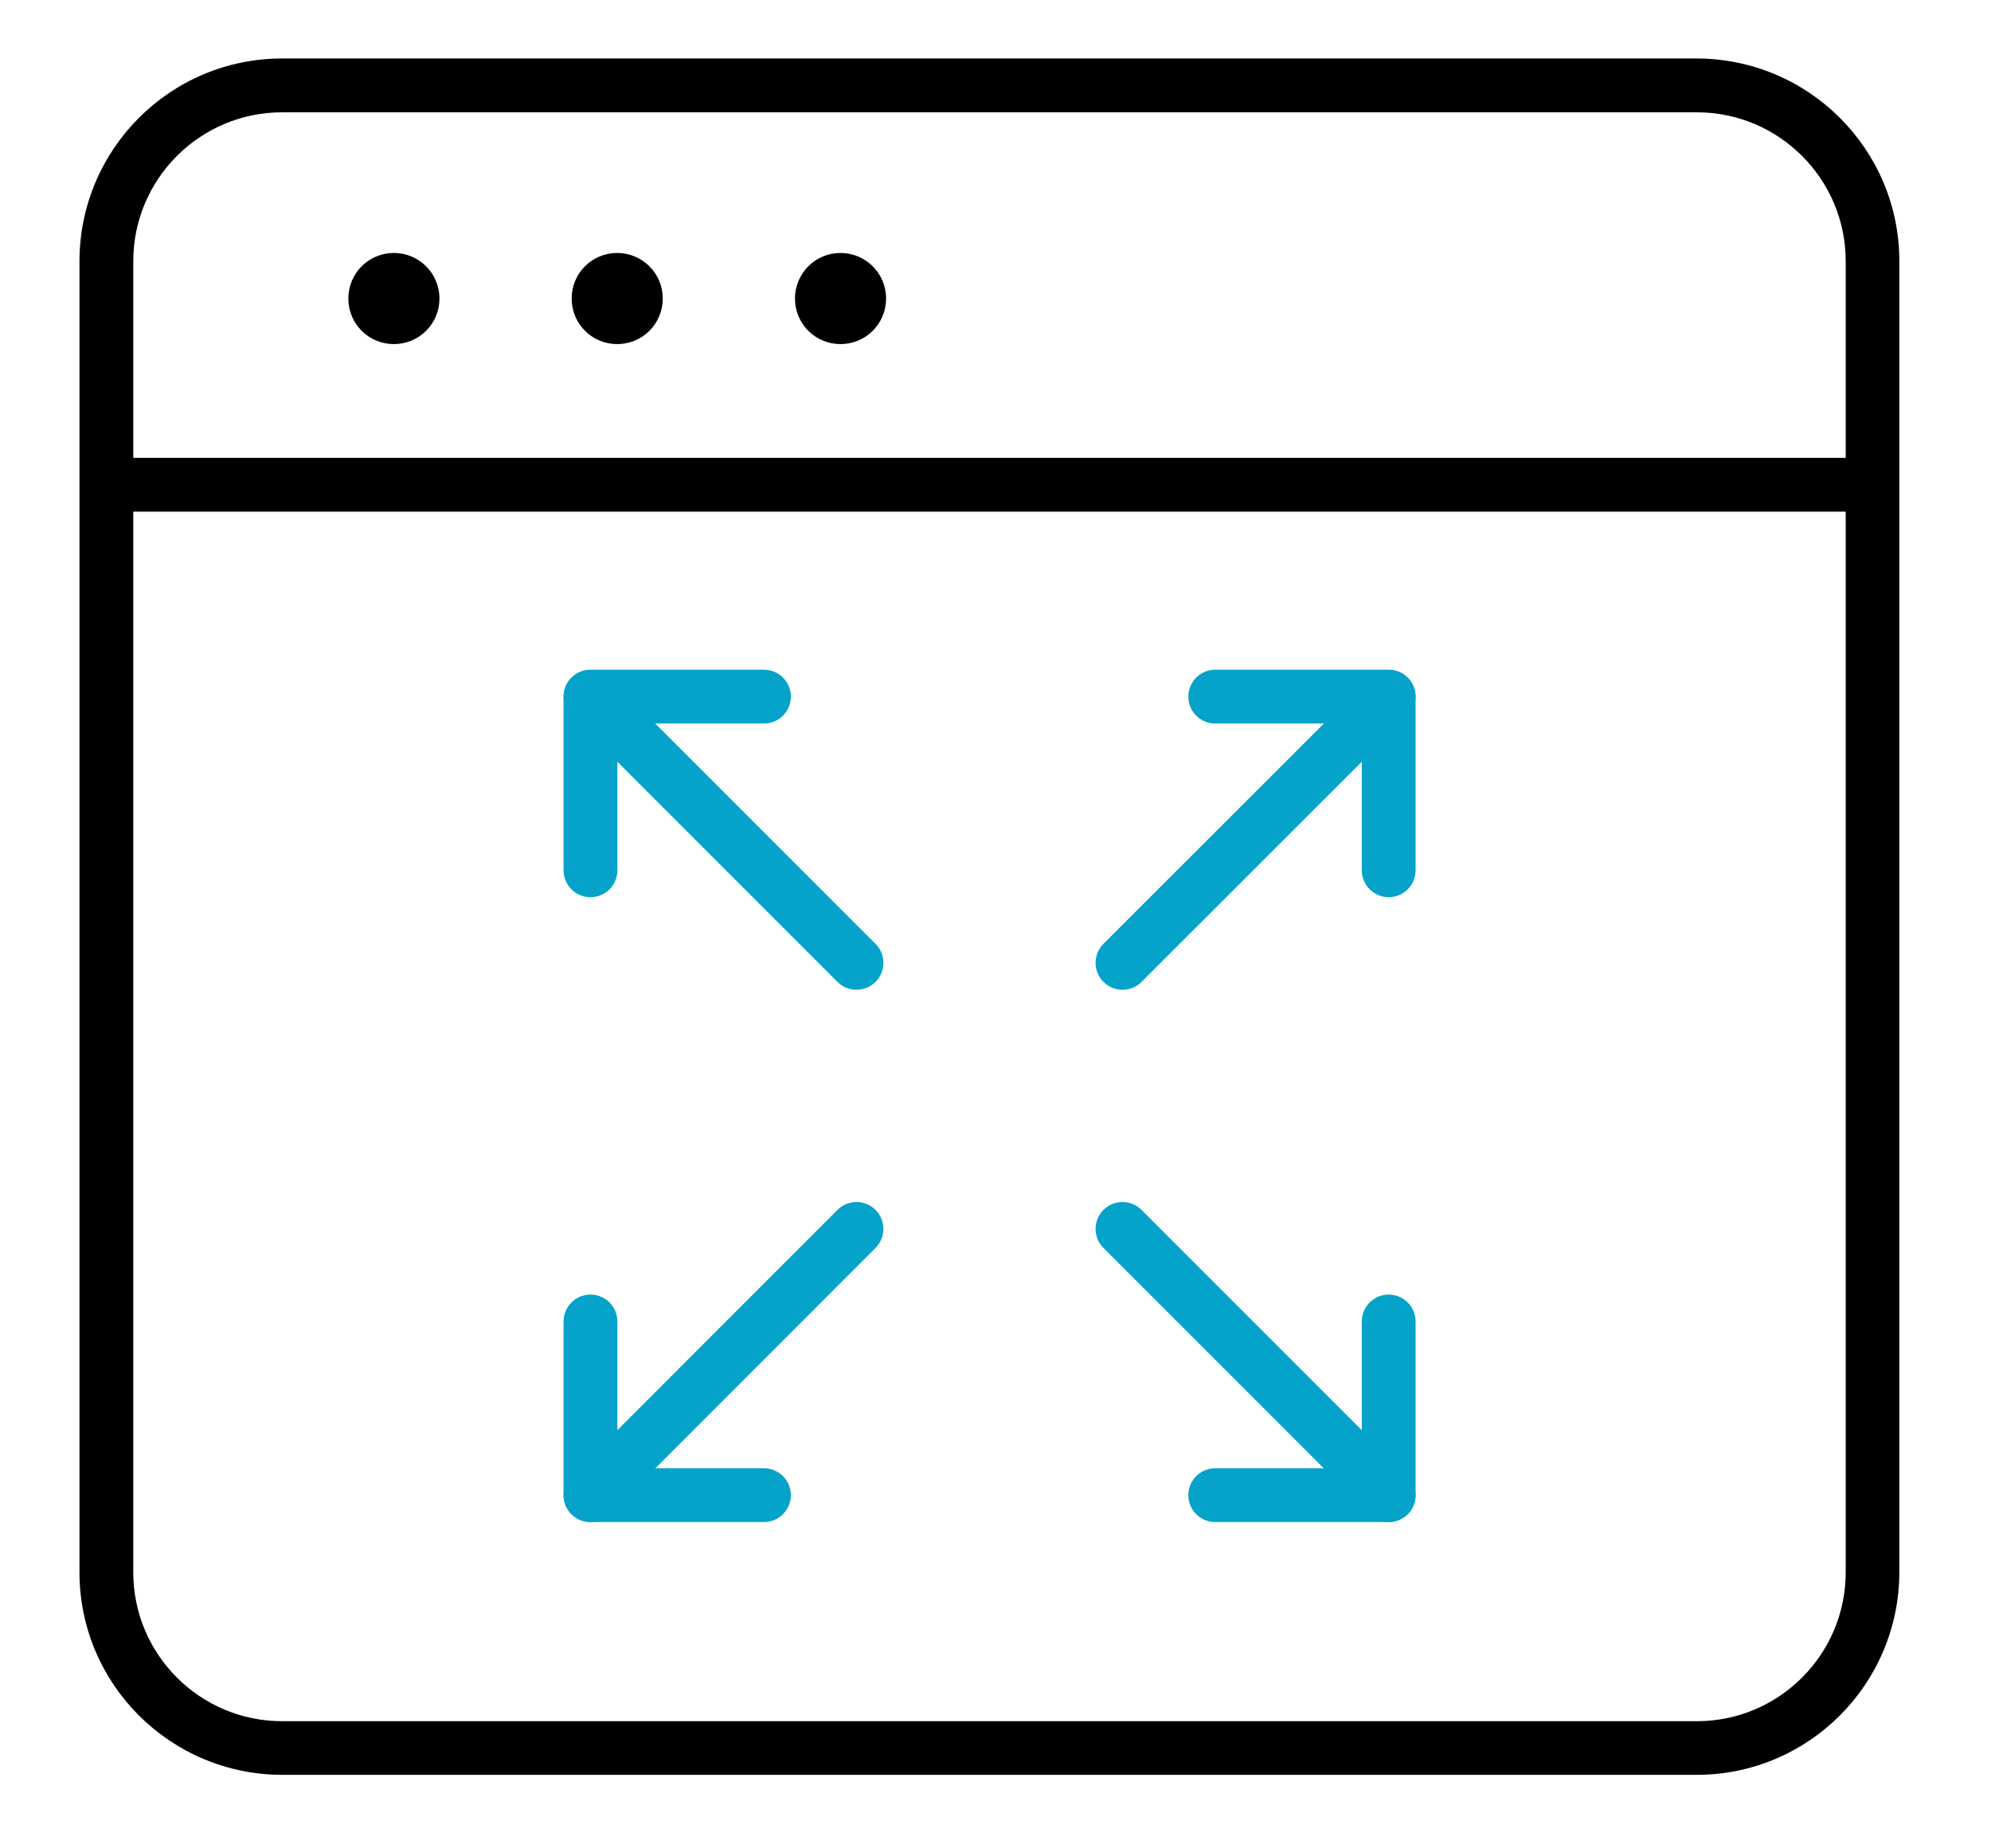
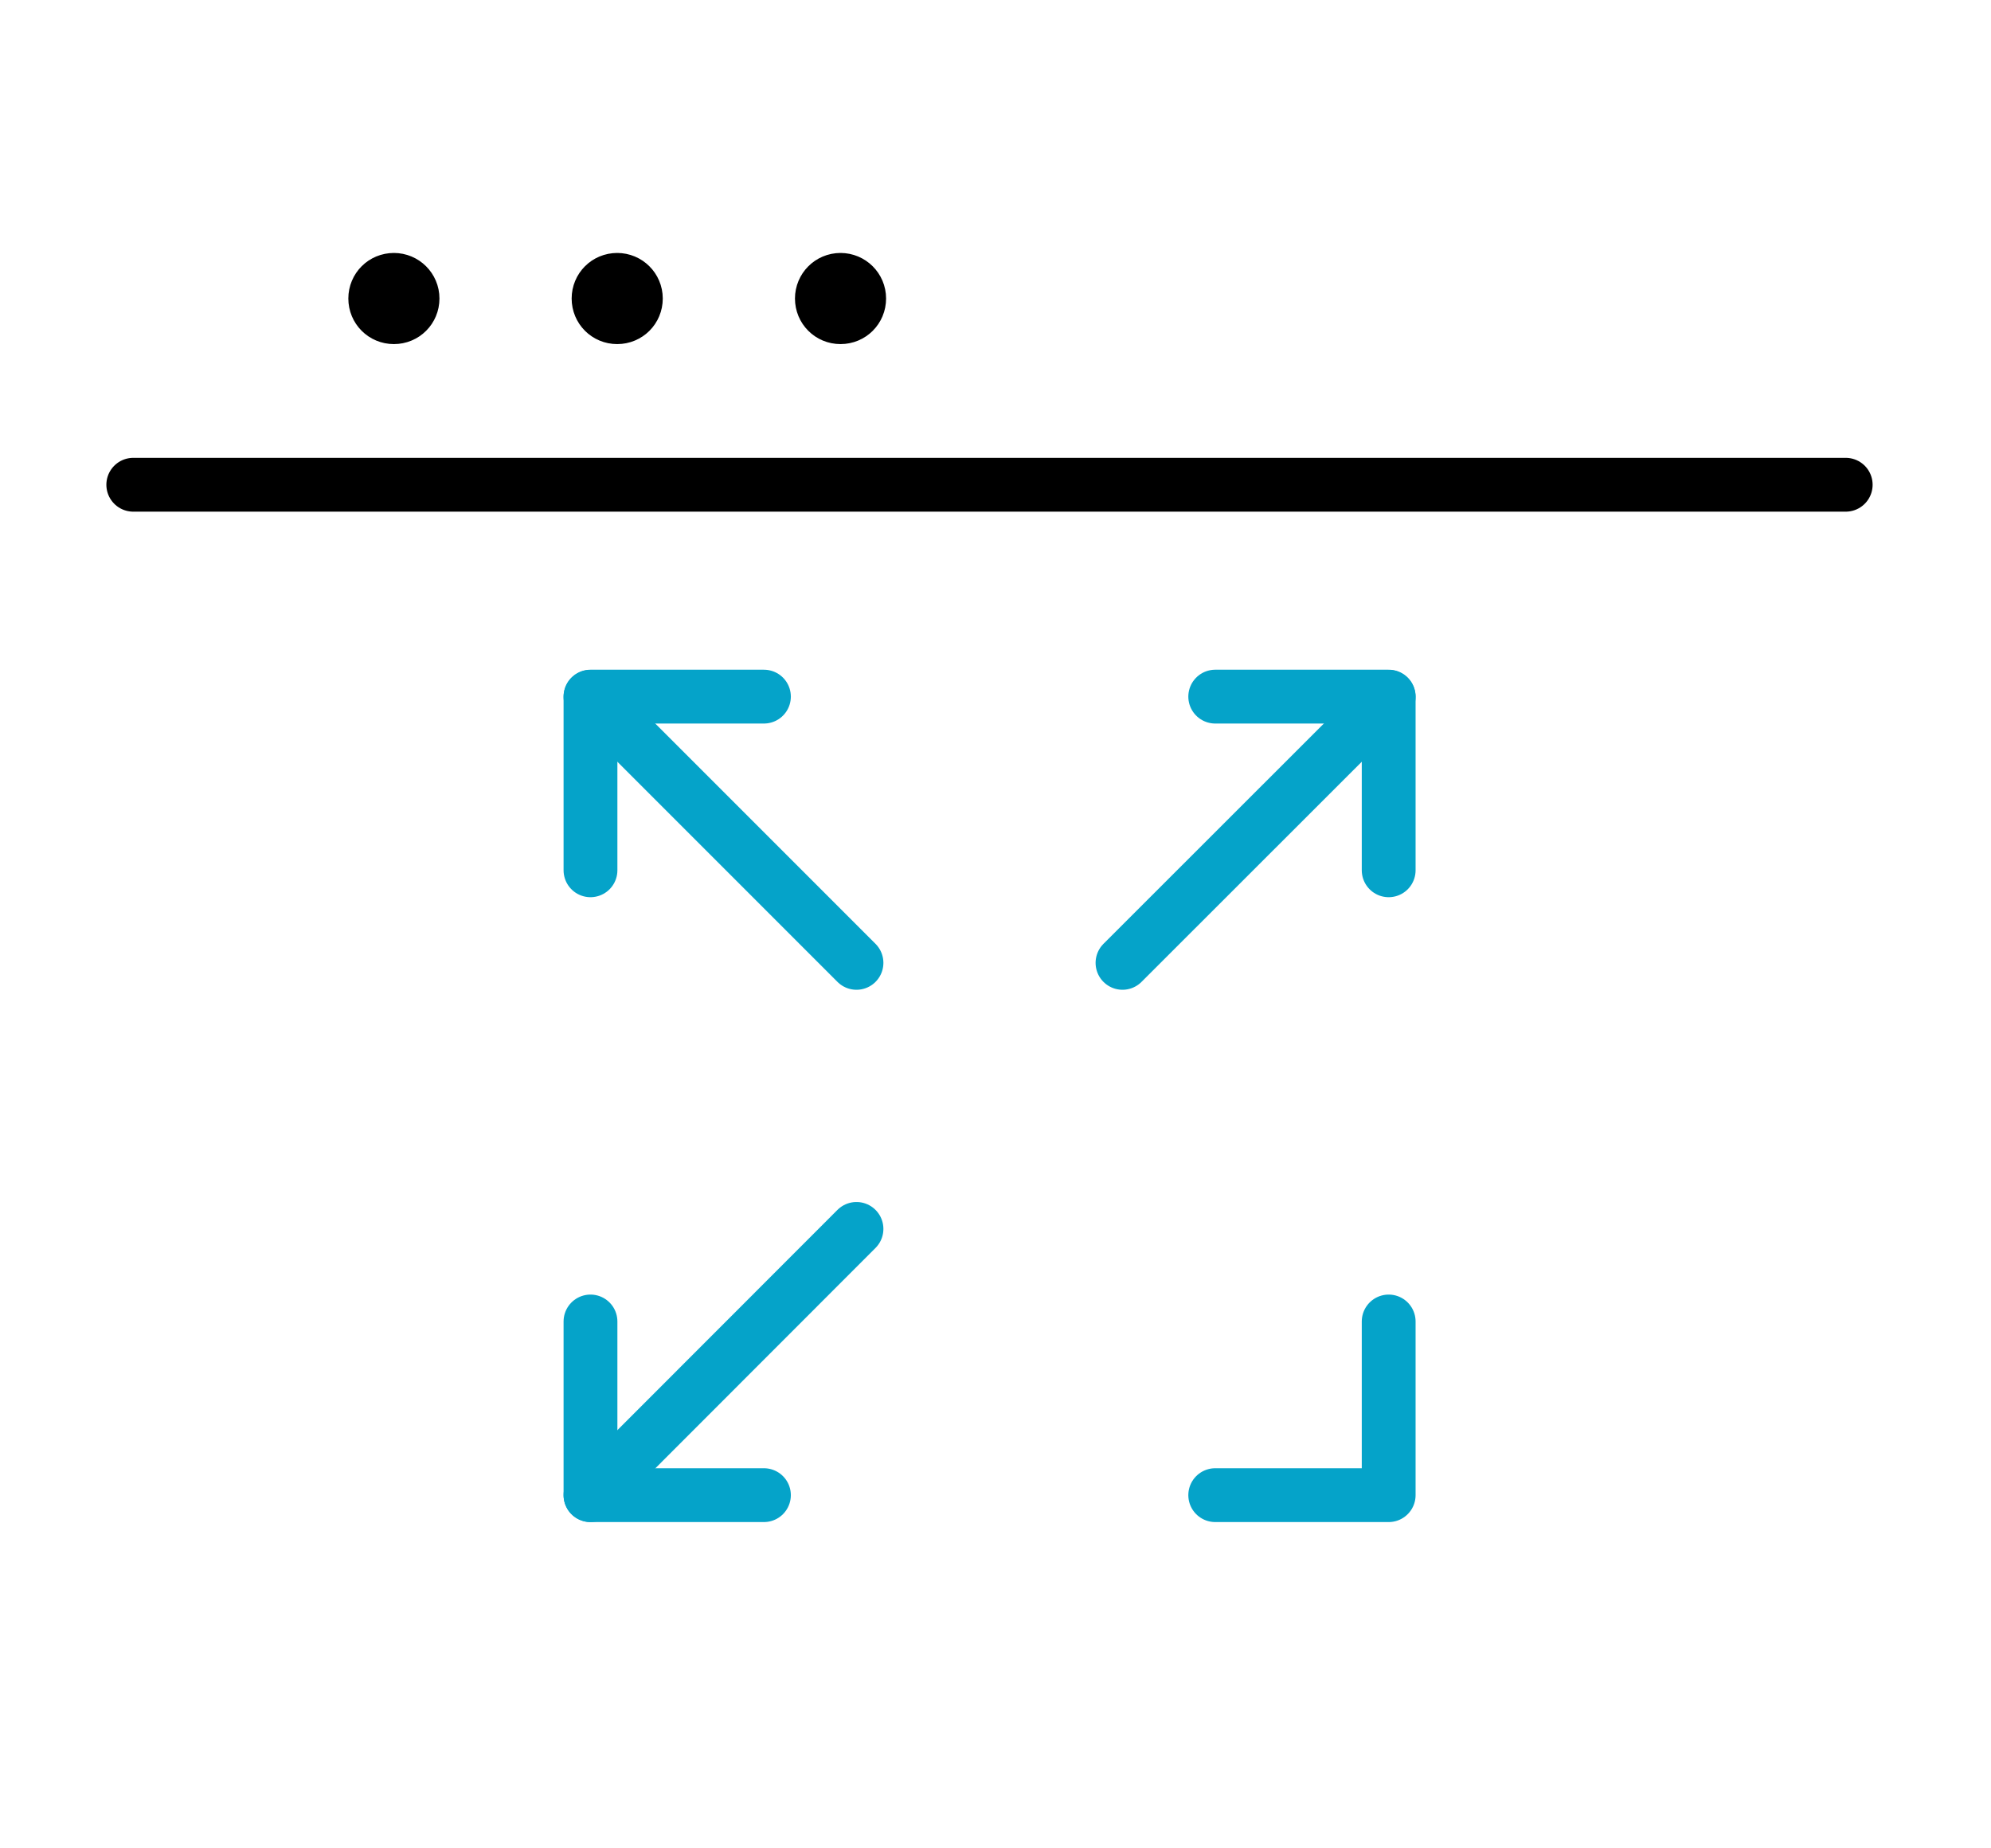
<svg xmlns="http://www.w3.org/2000/svg" id="Layer_2" width="111" height="103" viewBox="0 0 111 103">
  <defs>
    <style>.cls-1{clip-path:url(#clippath);}.cls-2,.cls-3{stroke-width:0px;}.cls-2,.cls-4,.cls-5{fill:none;}.cls-4{stroke:#05a3c9;}.cls-4,.cls-5{stroke-linecap:round;stroke-linejoin:round;stroke-width:3px;}.cls-5{stroke:#000;}</style>
    <clipPath id="clippath">
      <rect class="cls-2" x="4.43" y="3.26" width="101.46" height="95.68" />
    </clipPath>
  </defs>
  <g id="art">
    <rect class="cls-2" width="111" height="103" />
    <g id="Group_45348">
      <g class="cls-1">
        <g id="Group_45347">
-           <path id="Path_141691" class="cls-3" d="m94.6,6.26c4.58,0,8.3,3.72,8.3,8.3h0v73.08c0,4.58-3.72,8.3-8.3,8.3H15.73c-4.58,0-8.3-3.72-8.3-8.3h0V14.56c0-4.58,3.72-8.3,8.3-8.3h0s78.86,0,78.86,0Zm0-3H15.73c-6.24,0-11.29,5.06-11.3,11.3v73.07c0,6.24,5.06,11.29,11.3,11.3h78.86c6.24,0,11.29-5.06,11.3-11.3V14.56c0-6.24-5.06-11.29-11.3-11.3" />
          <line id="Line_1062" class="cls-5" x1="7.43" y1="27.02" x2="102.9" y2="27.02" />
          <path id="Path_141692" class="cls-5" d="m21.96,15.6c.57,0,1.04.46,1.04,1.04s-.46,1.04-1.04,1.04-1.04-.46-1.04-1.04.46-1.04,1.04-1.04h0" />
          <path id="Path_141693" class="cls-5" d="m34.41,15.6c.57,0,1.04.46,1.04,1.04s-.46,1.04-1.04,1.04-1.04-.46-1.04-1.04.46-1.04,1.04-1.04h0" />
          <path id="Path_141694" class="cls-5" d="m46.86,15.6c.57,0,1.04.46,1.04,1.04s-.46,1.04-1.04,1.04-1.04-.46-1.04-1.04h0c0-.57.46-1.04,1.04-1.04" />
          <line id="Line_1063" class="cls-4" x1="32.92" y1="38.84" x2="47.75" y2="53.67" />
          <path id="Path_141695" class="cls-4" d="m32.92,48.51v-9.68h9.67" />
          <line id="Line_1064" class="cls-4" x1="77.42" y1="38.84" x2="62.58" y2="53.67" />
          <path id="Path_141696" class="cls-4" d="m77.42,48.51v-9.68h-9.67" />
          <line id="Line_1065" class="cls-4" x1="32.92" y1="83.34" x2="47.75" y2="68.5" />
          <path id="Path_141697" class="cls-4" d="m32.92,73.66v9.68h9.67" />
-           <line id="Line_1066" class="cls-4" x1="77.42" y1="83.34" x2="62.58" y2="68.5" />
          <path id="Path_141698" class="cls-4" d="m77.42,73.66v9.68h-9.67" />
        </g>
      </g>
    </g>
  </g>
</svg>